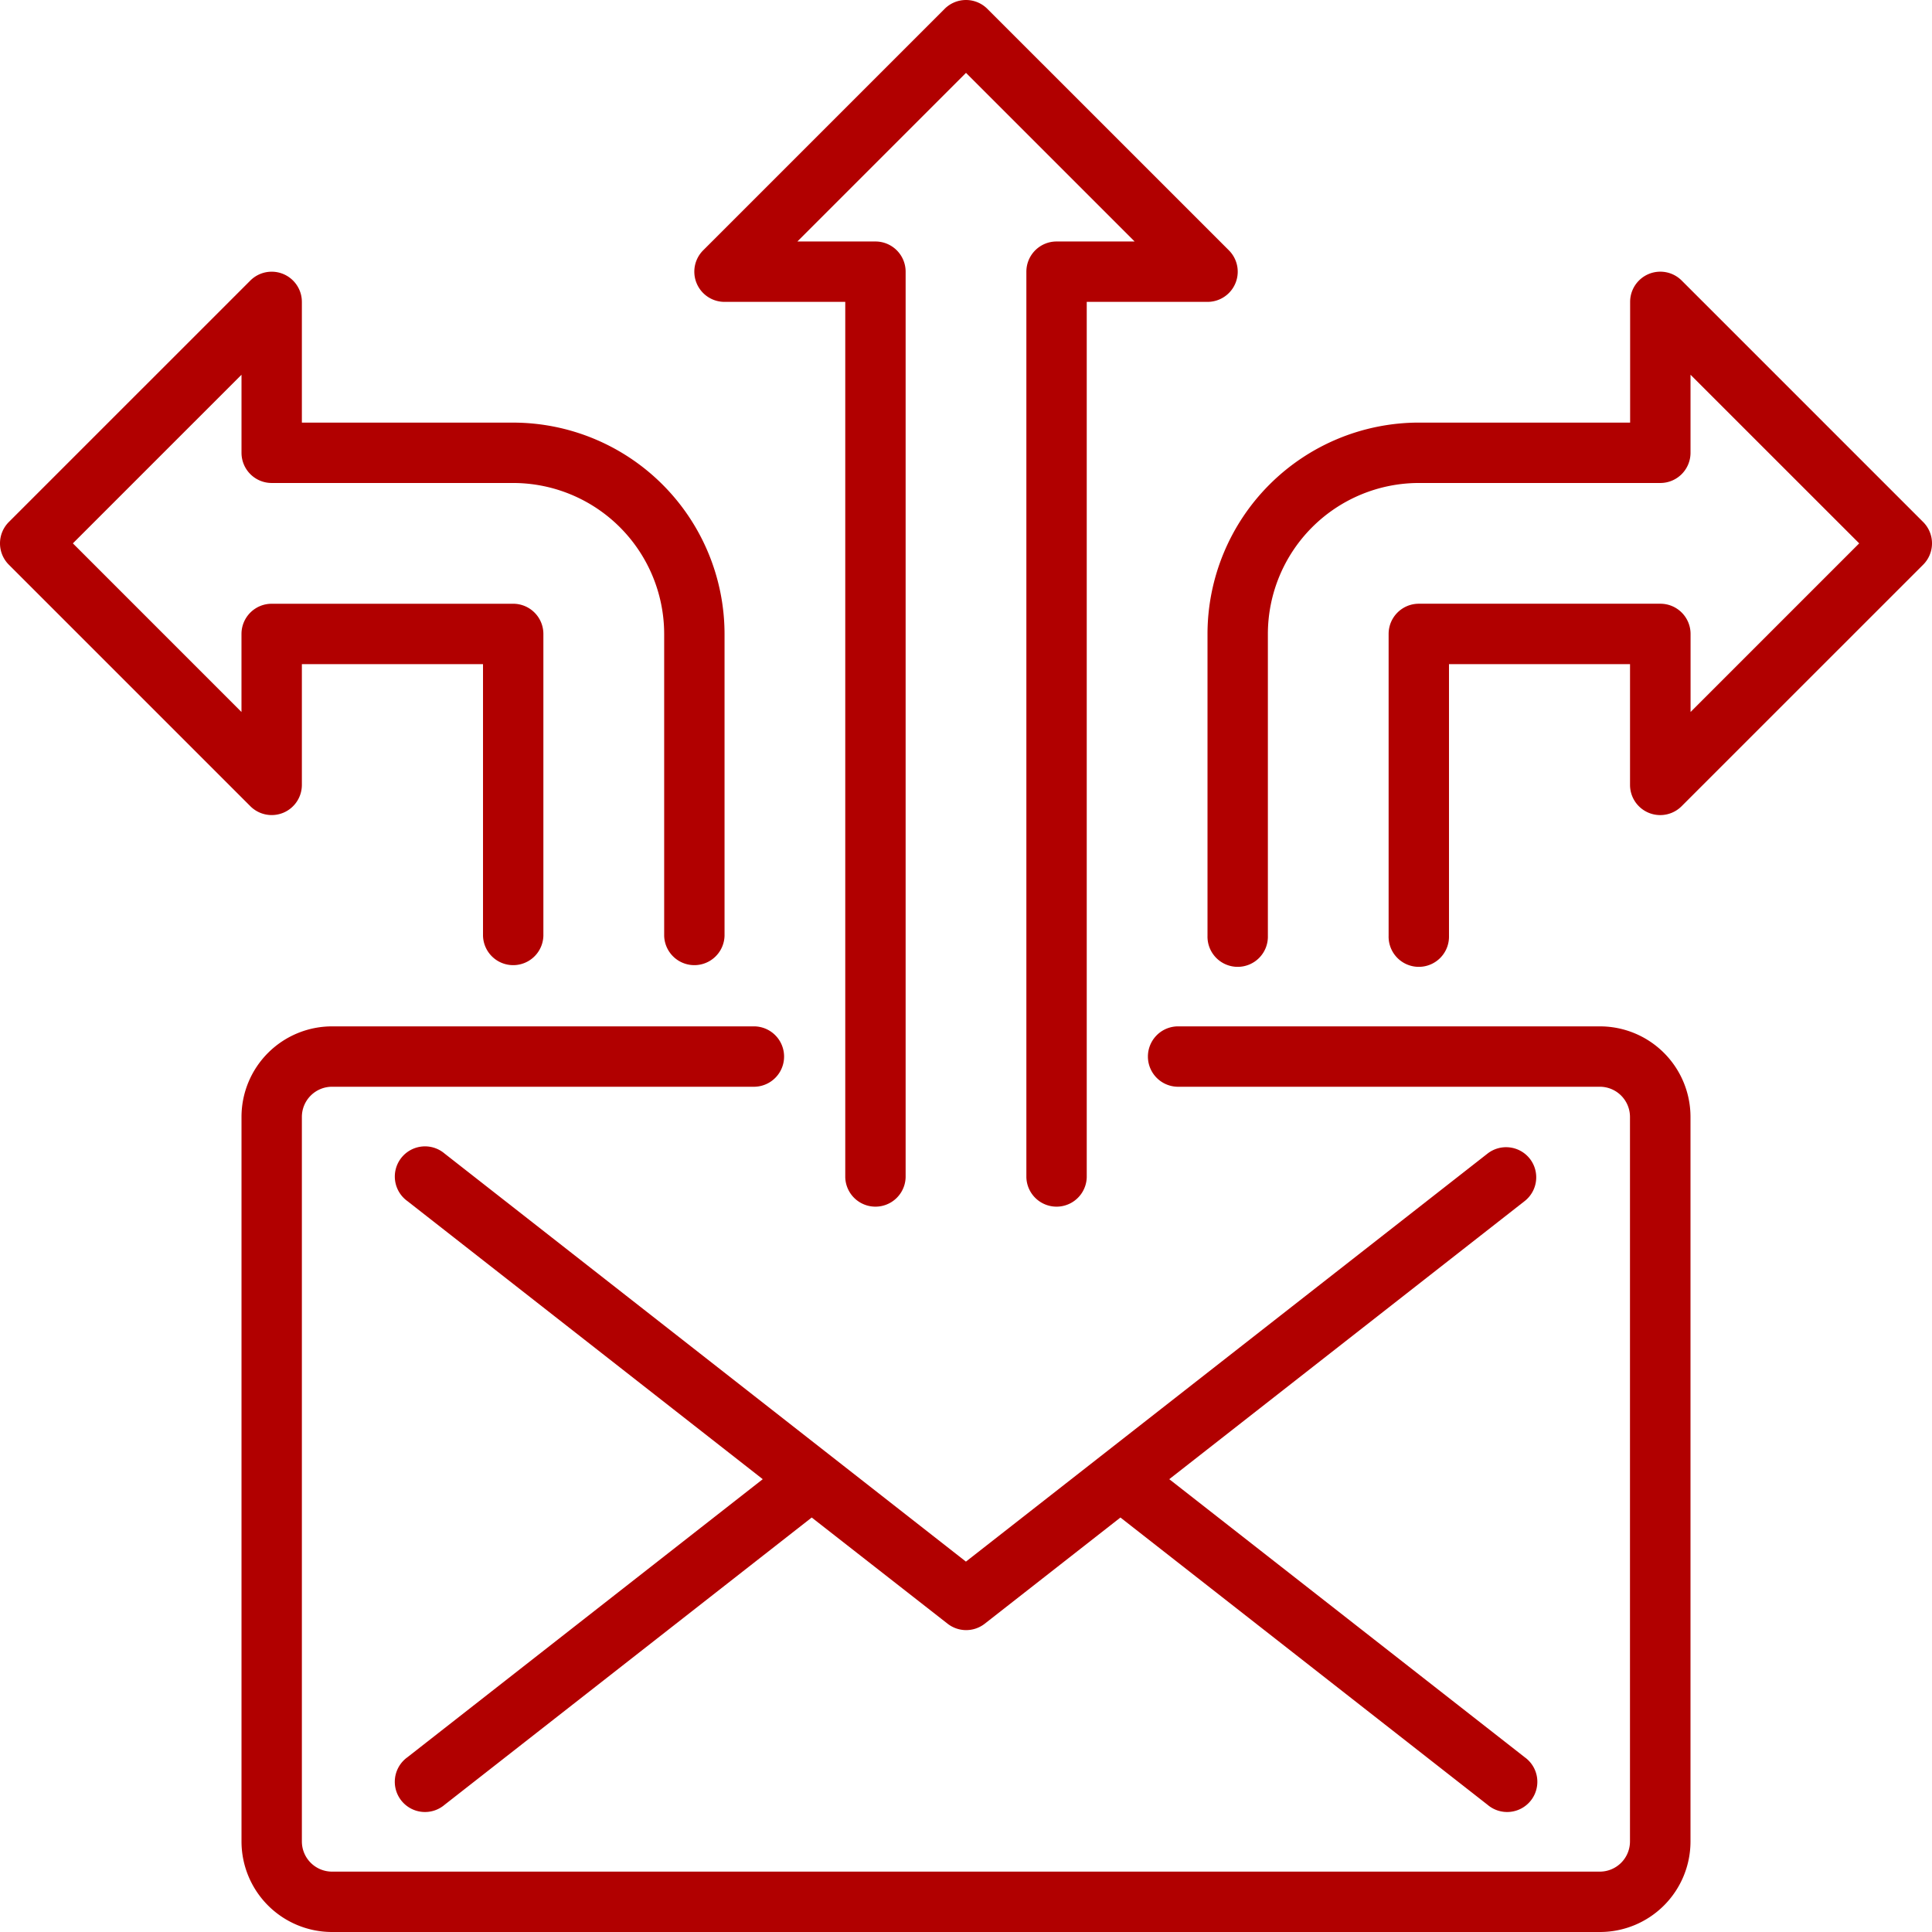
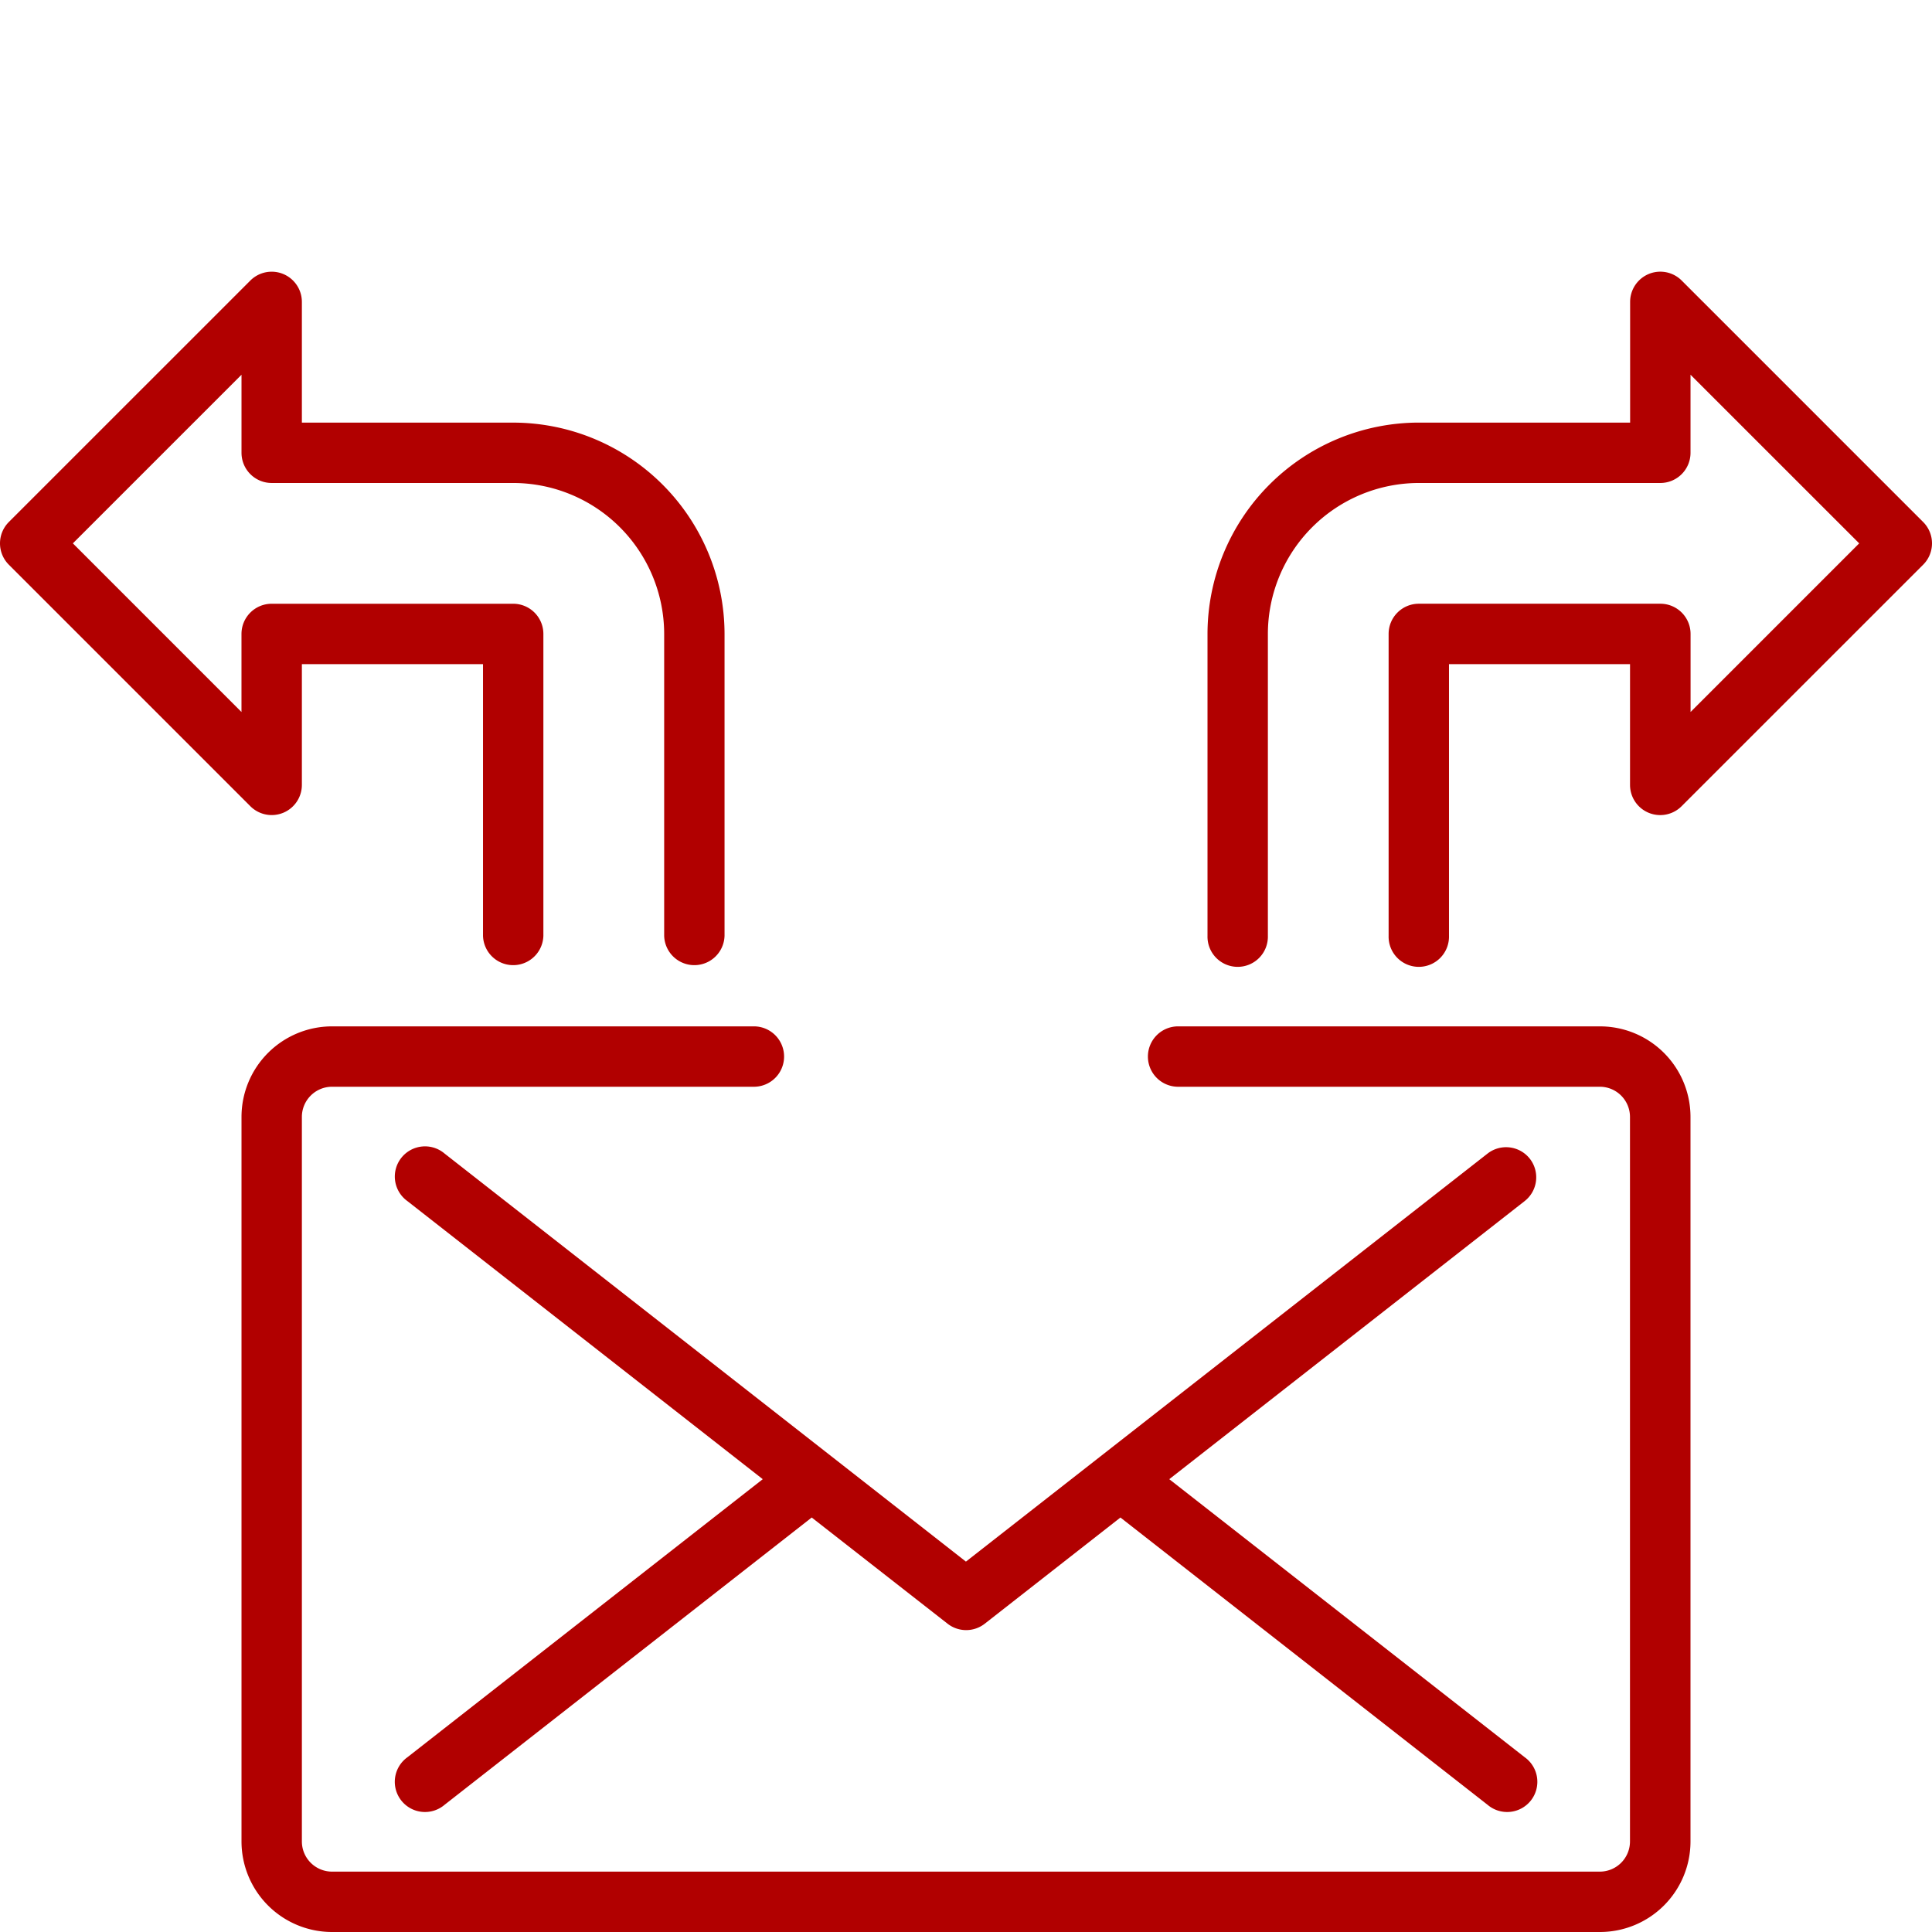
<svg xmlns="http://www.w3.org/2000/svg" id="Spam_Email" data-name="Spam Email" width="80.934" height="80.934" viewBox="0 0 80.934 80.934">
-   <path id="Path_613" data-name="Path 613" d="M24.265,12.646h5.058V49.319a1.265,1.265,0,0,0,2.529,0V11.381a1.265,1.265,0,0,0-1.265-1.265h-3.27l7.064-7.064,7.064,7.064h-3.27a1.265,1.265,0,0,0-1.265,1.265V49.319a1.265,1.265,0,0,0,2.529,0V12.646H44.5a1.265,1.265,0,0,0,.894-2.159L35.275.37a1.265,1.265,0,0,0-1.788,0L23.37,10.487a1.265,1.265,0,0,0,.894,2.159Z" transform="translate(6.086 0)" fill="#b10000" />
  <path id="Path_614" data-name="Path 614" d="M69.98,19.487,59.863,9.37a1.265,1.265,0,0,0-2.159.894v5.058H48.852A8.864,8.864,0,0,0,40,24.175V36.821a1.265,1.265,0,1,0,2.529,0V24.175a6.331,6.331,0,0,1,6.323-6.323H58.969a1.265,1.265,0,0,0,1.265-1.265v-3.27L67.3,20.381l-7.064,7.064v-3.27a1.265,1.265,0,0,0-1.265-1.265H48.852a1.265,1.265,0,0,0-1.265,1.265V36.821a1.265,1.265,0,1,0,2.529,0V25.44H57.7V30.5a1.265,1.265,0,0,0,2.159.894L69.98,21.275A1.265,1.265,0,0,0,69.98,19.487Z" transform="translate(10.584 2.381)" fill="#b10000" />
  <path id="Path_615" data-name="Path 615" d="M11.866,31.667a1.265,1.265,0,0,0,.78-1.168V25.44h7.588V36.821a1.265,1.265,0,0,0,2.529,0V24.175A1.265,1.265,0,0,0,21.5,22.911H11.381a1.265,1.265,0,0,0-1.265,1.265v3.27L3.053,20.381l7.064-7.064v3.27a1.265,1.265,0,0,0,1.265,1.265H21.5a6.331,6.331,0,0,1,6.323,6.323V36.821a1.265,1.265,0,0,0,2.529,0V24.175A8.864,8.864,0,0,0,21.5,15.323H12.646V10.265a1.265,1.265,0,0,0-2.159-.894L.37,19.487a1.265,1.265,0,0,0,0,1.788L10.487,31.392A1.265,1.265,0,0,0,11.866,31.667Z" transform="translate(0 2.381)" fill="#b10000" />
  <path id="Path_616" data-name="Path 616" d="M64.907,34H47.2a1.265,1.265,0,0,0,0,2.529h17.7a1.265,1.265,0,0,1,1.265,1.265v30.35a1.265,1.265,0,0,1-1.265,1.265H11.794a1.265,1.265,0,0,1-1.265-1.265V37.794a1.265,1.265,0,0,1,1.265-1.265H29.5A1.265,1.265,0,0,0,29.5,34h-17.7A3.794,3.794,0,0,0,8,37.794v30.35a3.794,3.794,0,0,0,3.794,3.794H64.907A3.794,3.794,0,0,0,68.7,68.144V37.794A3.794,3.794,0,0,0,64.907,34Z" transform="translate(2.117 8.996)" fill="#b10000" />
  <path id="Path_617" data-name="Path 617" d="M60.622,38.489a1.265,1.265,0,0,0-1.77-.216L37,55.367,15.16,38.273a1.265,1.265,0,1,0-1.559,1.99L28.489,51.914,13.6,63.565a1.265,1.265,0,1,0,1.559,1.99L30.54,53.52l5.691,4.448a1.265,1.265,0,0,0,1.558,0l5.684-4.448,15.38,12.035a1.265,1.265,0,1,0,1.559-1.99L45.518,51.914,60.406,40.264A1.265,1.265,0,0,0,60.622,38.489Z" transform="translate(3.464 10.051)" fill="#b10000" />
</svg>